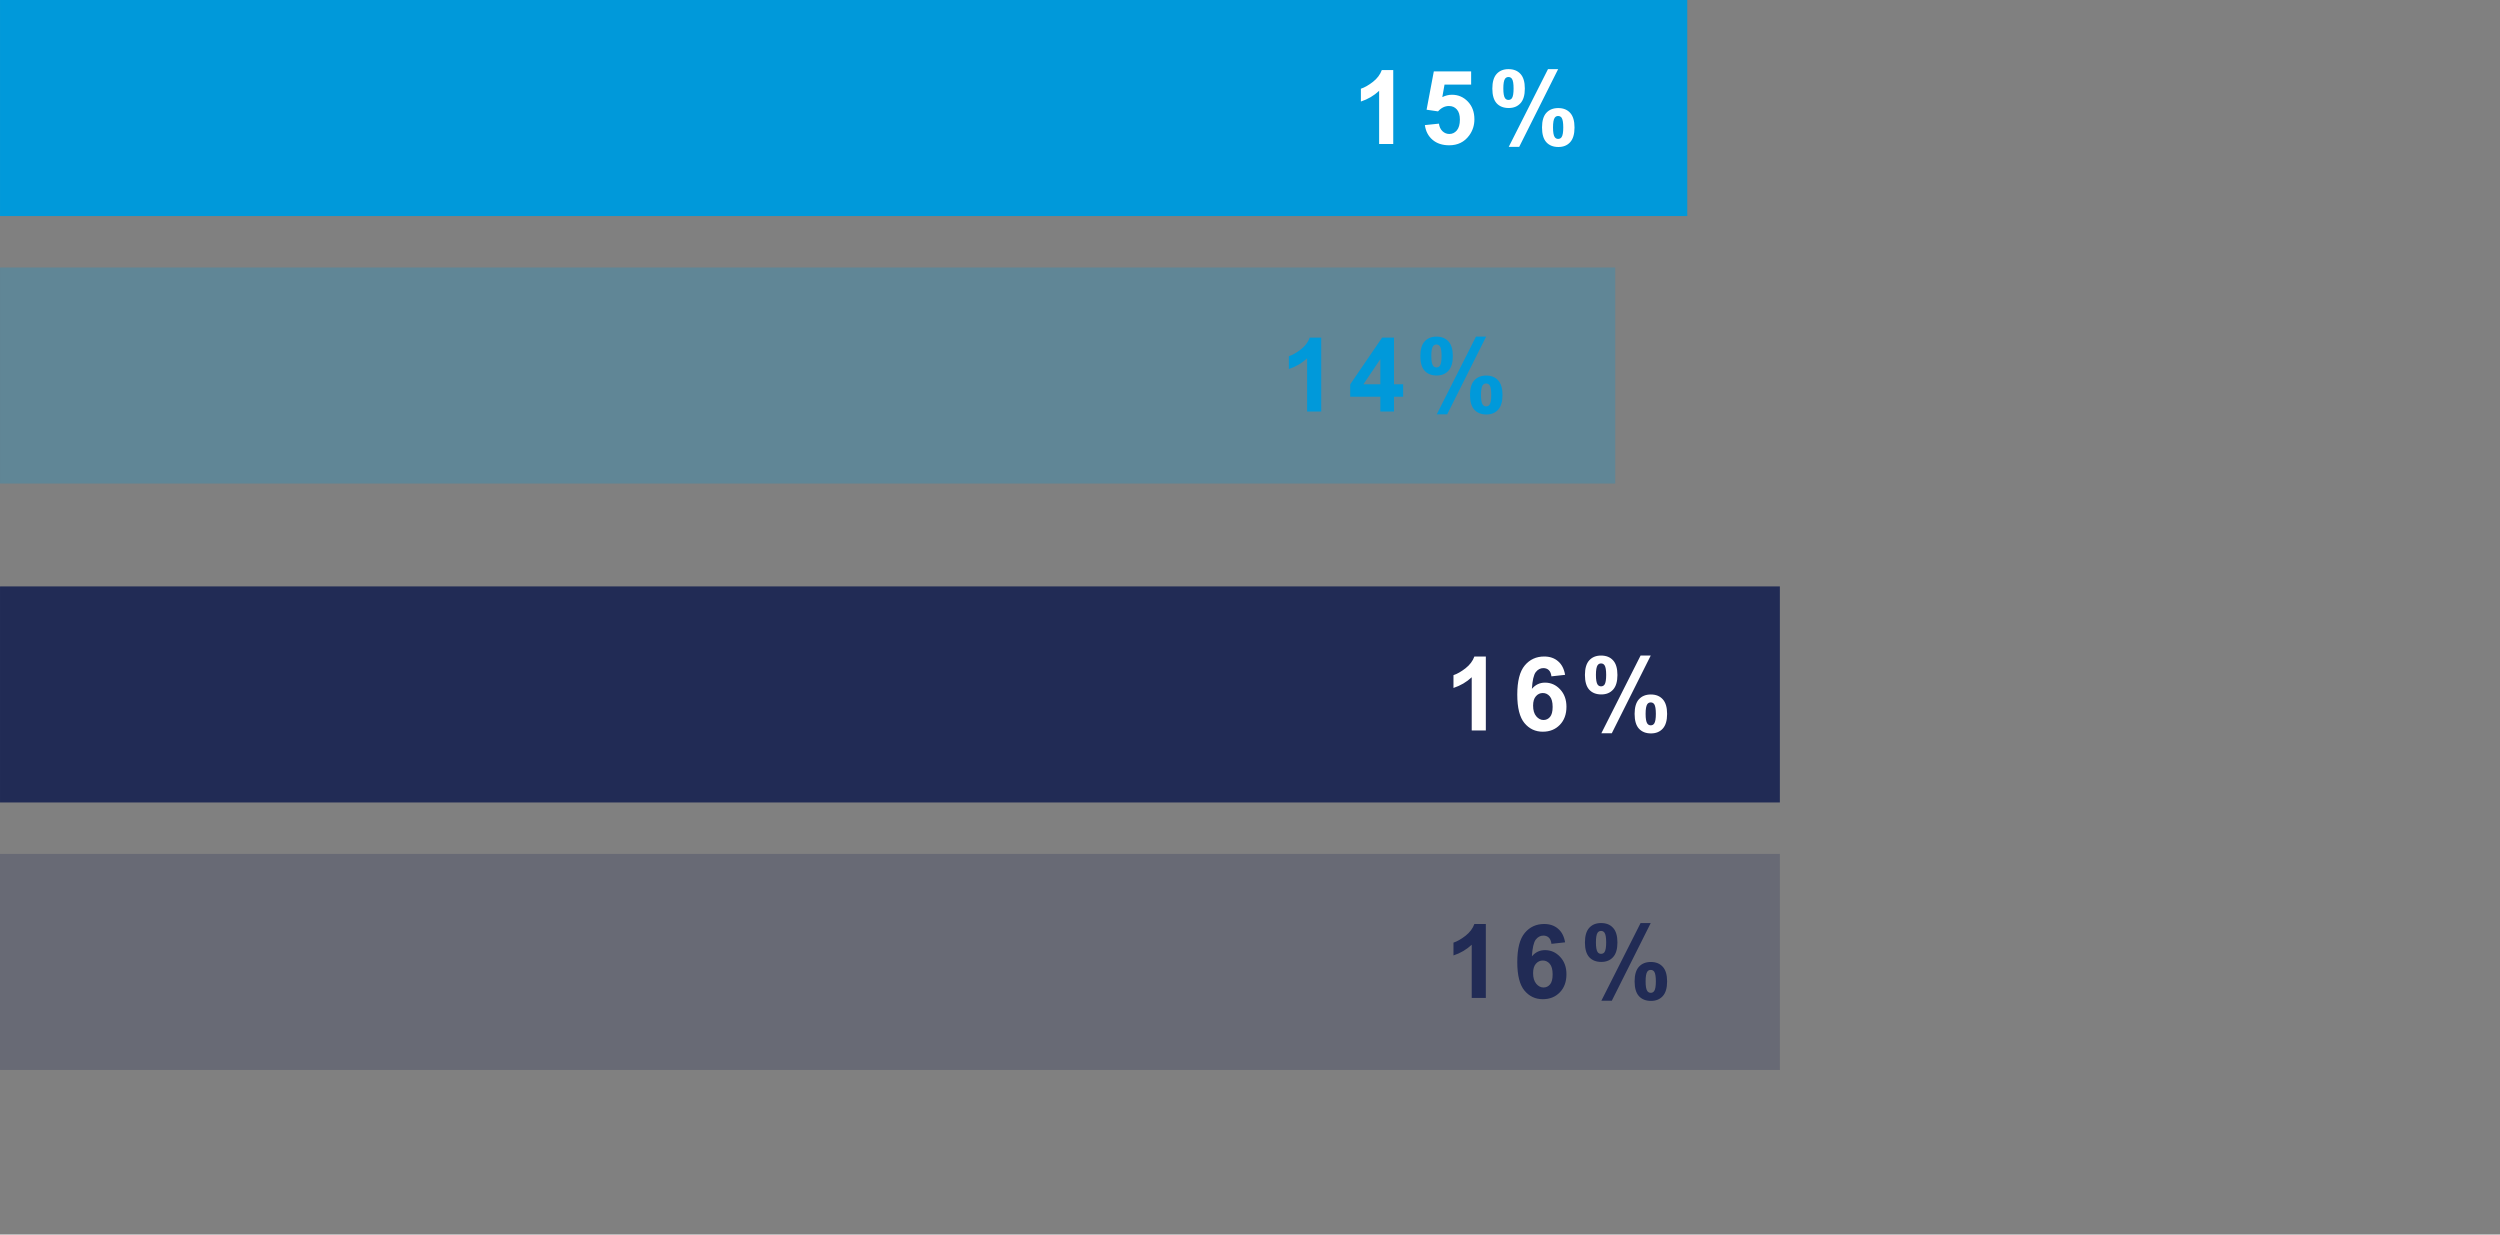
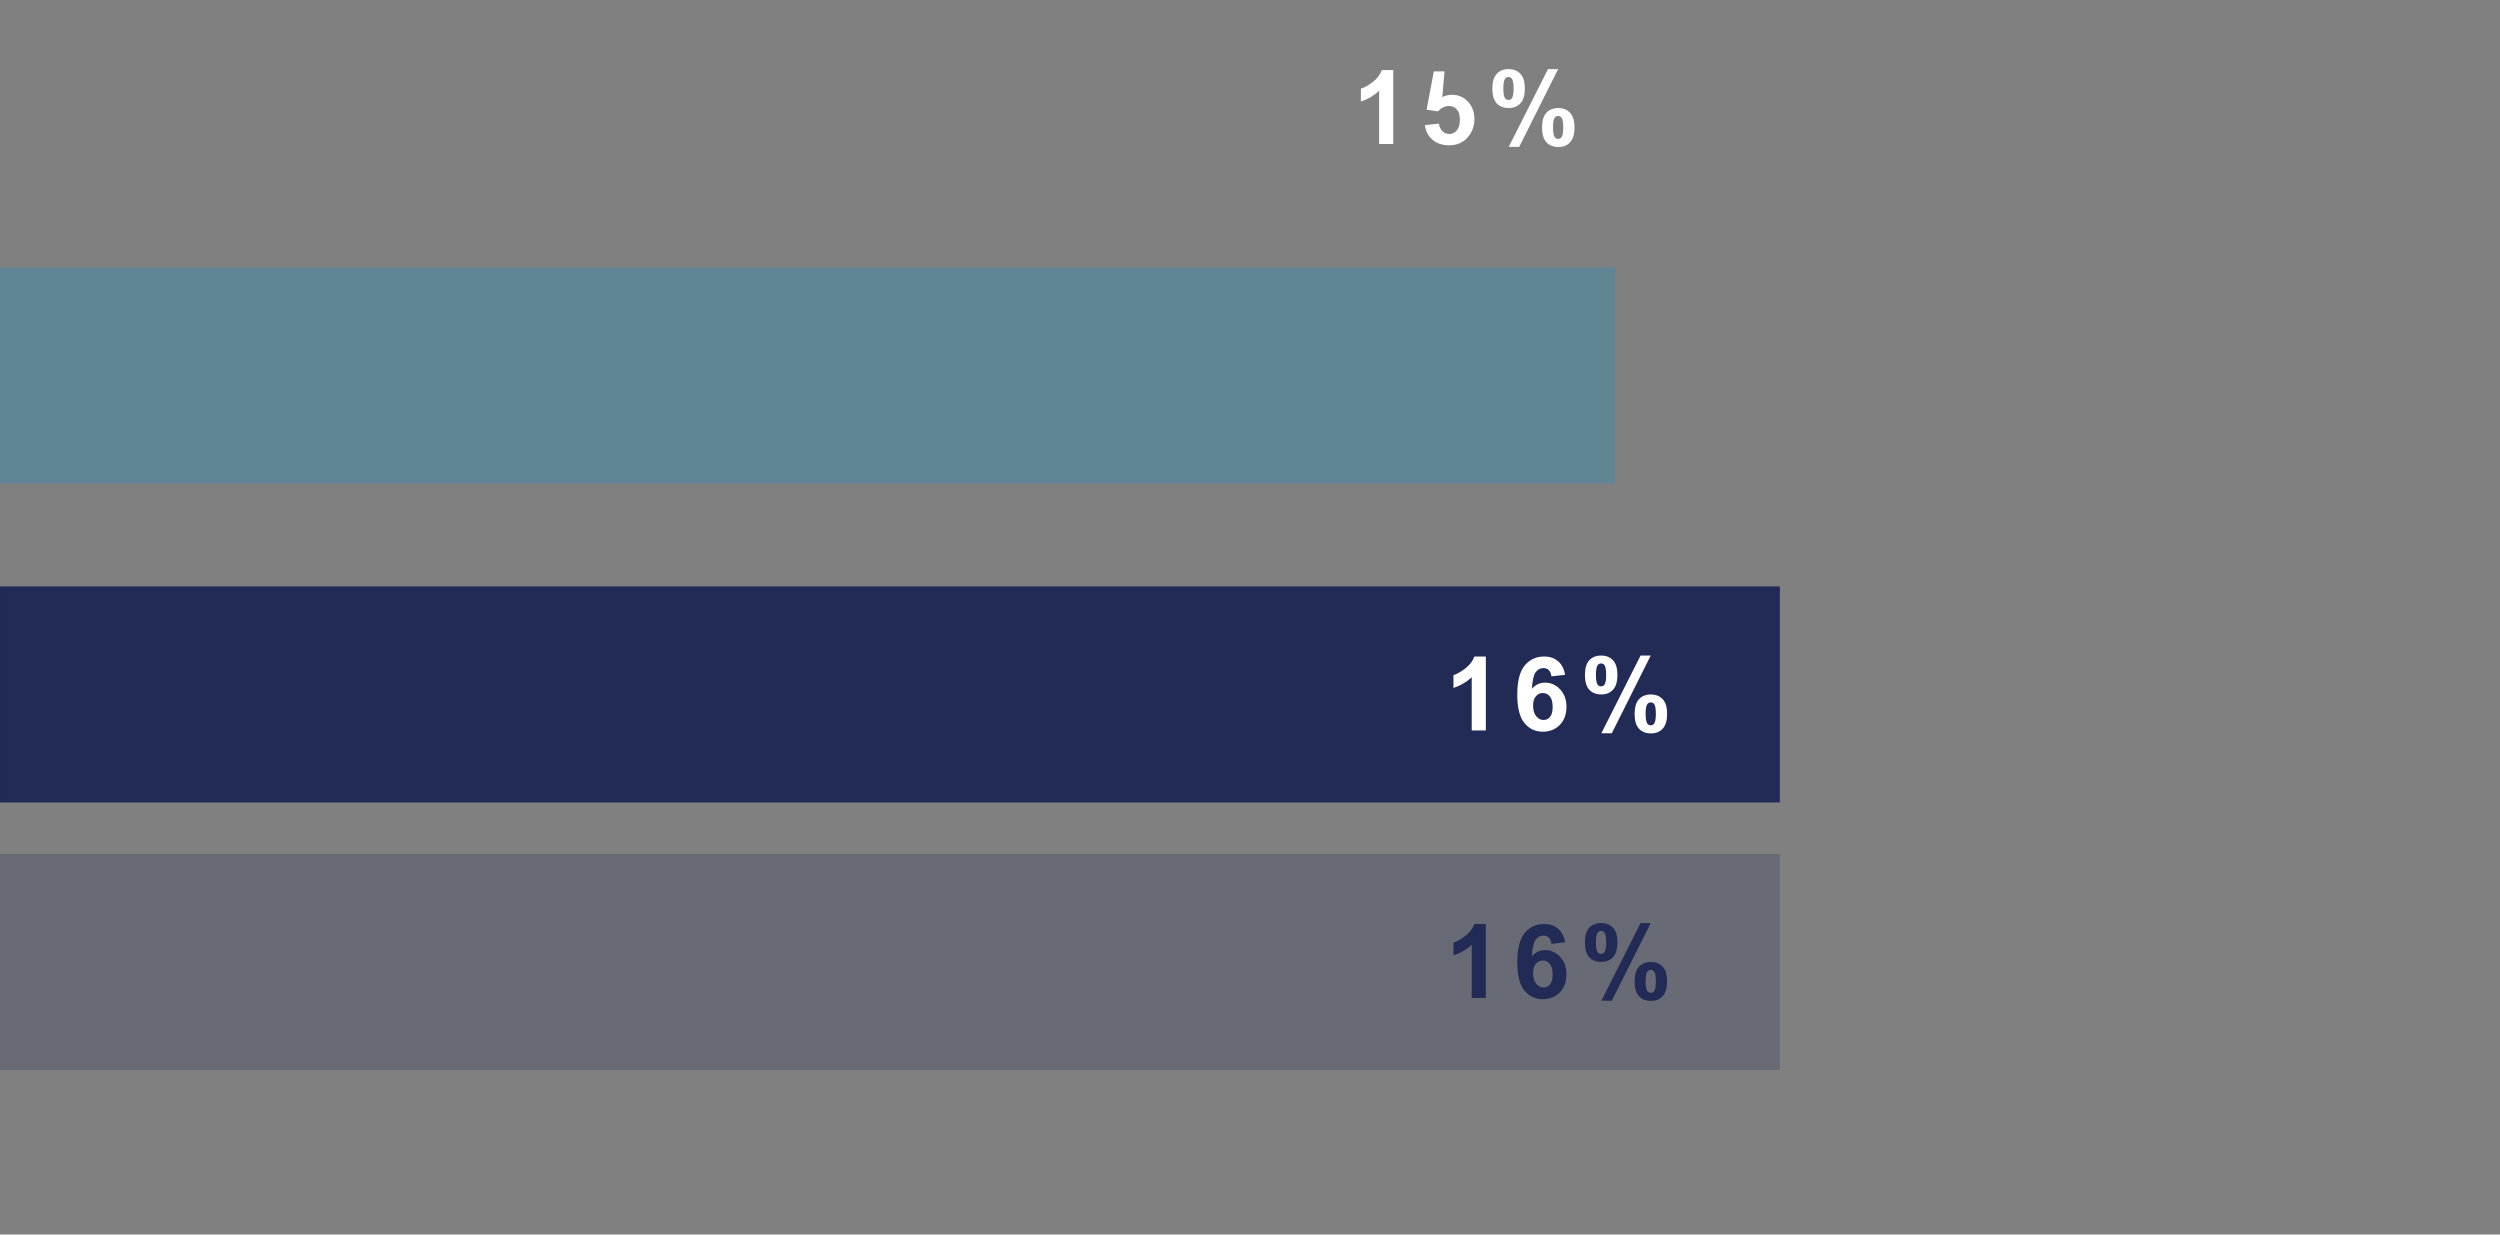
<svg xmlns="http://www.w3.org/2000/svg" width="243" height="120" viewBox="0 0 243 120" fill="none">
  <rect x="0" y="0" width="243" height="120" fill="#808080" stroke="none" />
-   <rect width="164" height="21" transform="translate(0.002)" fill="#0099DA" />
-   <path d="M135.423 14H134.051V8.829C133.549 9.298 132.959 9.645 132.278 9.869V8.624C132.636 8.507 133.025 8.285 133.445 7.96C133.865 7.631 134.153 7.249 134.31 6.812H135.423V14ZM138.498 12.159L139.865 12.018C139.904 12.327 140.02 12.573 140.212 12.755C140.404 12.934 140.625 13.023 140.876 13.023C141.162 13.023 141.405 12.908 141.604 12.677C141.802 12.442 141.901 12.091 141.901 11.622C141.901 11.183 141.802 10.854 141.604 10.636C141.408 10.414 141.153 10.304 140.837 10.304C140.443 10.304 140.09 10.478 139.777 10.826L138.664 10.665L139.367 6.939L142.995 6.939V8.224H140.407L140.192 9.439C140.498 9.286 140.811 9.21 141.13 9.21C141.739 9.21 142.255 9.431 142.678 9.874C143.101 10.317 143.312 10.891 143.312 11.598C143.312 12.187 143.142 12.713 142.8 13.175C142.334 13.806 141.688 14.122 140.861 14.122C140.201 14.122 139.662 13.945 139.245 13.59C138.828 13.235 138.579 12.758 138.498 12.159ZM145.055 8.609C145.055 7.968 145.195 7.493 145.475 7.184C145.758 6.874 146.14 6.72 146.622 6.72C147.12 6.72 147.509 6.874 147.789 7.184C148.072 7.49 148.214 7.965 148.214 8.609C148.214 9.251 148.072 9.726 147.789 10.035C147.509 10.344 147.128 10.499 146.646 10.499C146.148 10.499 145.758 10.346 145.475 10.04C145.195 9.731 145.055 9.254 145.055 8.609ZM146.124 8.6C146.124 9.065 146.178 9.378 146.285 9.537C146.367 9.654 146.479 9.713 146.622 9.713C146.769 9.713 146.882 9.654 146.964 9.537C147.068 9.378 147.12 9.065 147.12 8.6C147.12 8.134 147.068 7.823 146.964 7.667C146.882 7.547 146.769 7.486 146.622 7.486C146.479 7.486 146.367 7.545 146.285 7.662C146.178 7.822 146.124 8.134 146.124 8.6ZM147.667 14.273H146.651L150.465 6.72H151.451L147.667 14.273ZM149.884 12.394C149.884 11.752 150.024 11.277 150.304 10.968C150.587 10.659 150.973 10.504 151.461 10.504C151.952 10.504 152.338 10.659 152.618 10.968C152.901 11.277 153.043 11.752 153.043 12.394C153.043 13.038 152.901 13.515 152.618 13.824C152.338 14.133 151.957 14.288 151.476 14.288C150.978 14.288 150.587 14.133 150.304 13.824C150.024 13.515 149.884 13.038 149.884 12.394ZM150.953 12.389C150.953 12.854 151.007 13.165 151.114 13.321C151.196 13.442 151.308 13.502 151.451 13.502C151.598 13.502 151.71 13.443 151.788 13.326C151.896 13.167 151.949 12.854 151.949 12.389C151.949 11.923 151.897 11.611 151.793 11.451C151.712 11.334 151.598 11.275 151.451 11.275C151.305 11.275 151.192 11.334 151.114 11.451C151.007 11.611 150.953 11.923 150.953 12.389Z" fill="white" />
+   <path d="M135.423 14H134.051V8.829C133.549 9.298 132.959 9.645 132.278 9.869V8.624C132.636 8.507 133.025 8.285 133.445 7.96C133.865 7.631 134.153 7.249 134.31 6.812H135.423V14ZM138.498 12.159L139.865 12.018C139.904 12.327 140.02 12.573 140.212 12.755C140.404 12.934 140.625 13.023 140.876 13.023C141.162 13.023 141.405 12.908 141.604 12.677C141.802 12.442 141.901 12.091 141.901 11.622C141.901 11.183 141.802 10.854 141.604 10.636C141.408 10.414 141.153 10.304 140.837 10.304C140.443 10.304 140.09 10.478 139.777 10.826L138.664 10.665L139.367 6.939L142.995 6.939H140.407L140.192 9.439C140.498 9.286 140.811 9.21 141.13 9.21C141.739 9.21 142.255 9.431 142.678 9.874C143.101 10.317 143.312 10.891 143.312 11.598C143.312 12.187 143.142 12.713 142.8 13.175C142.334 13.806 141.688 14.122 140.861 14.122C140.201 14.122 139.662 13.945 139.245 13.59C138.828 13.235 138.579 12.758 138.498 12.159ZM145.055 8.609C145.055 7.968 145.195 7.493 145.475 7.184C145.758 6.874 146.14 6.72 146.622 6.72C147.12 6.72 147.509 6.874 147.789 7.184C148.072 7.49 148.214 7.965 148.214 8.609C148.214 9.251 148.072 9.726 147.789 10.035C147.509 10.344 147.128 10.499 146.646 10.499C146.148 10.499 145.758 10.346 145.475 10.04C145.195 9.731 145.055 9.254 145.055 8.609ZM146.124 8.6C146.124 9.065 146.178 9.378 146.285 9.537C146.367 9.654 146.479 9.713 146.622 9.713C146.769 9.713 146.882 9.654 146.964 9.537C147.068 9.378 147.12 9.065 147.12 8.6C147.12 8.134 147.068 7.823 146.964 7.667C146.882 7.547 146.769 7.486 146.622 7.486C146.479 7.486 146.367 7.545 146.285 7.662C146.178 7.822 146.124 8.134 146.124 8.6ZM147.667 14.273H146.651L150.465 6.72H151.451L147.667 14.273ZM149.884 12.394C149.884 11.752 150.024 11.277 150.304 10.968C150.587 10.659 150.973 10.504 151.461 10.504C151.952 10.504 152.338 10.659 152.618 10.968C152.901 11.277 153.043 11.752 153.043 12.394C153.043 13.038 152.901 13.515 152.618 13.824C152.338 14.133 151.957 14.288 151.476 14.288C150.978 14.288 150.587 14.133 150.304 13.824C150.024 13.515 149.884 13.038 149.884 12.394ZM150.953 12.389C150.953 12.854 151.007 13.165 151.114 13.321C151.196 13.442 151.308 13.502 151.451 13.502C151.598 13.502 151.71 13.443 151.788 13.326C151.896 13.167 151.949 12.854 151.949 12.389C151.949 11.923 151.897 11.611 151.793 11.451C151.712 11.334 151.598 11.275 151.451 11.275C151.305 11.275 151.192 11.334 151.114 11.451C151.007 11.611 150.953 11.923 150.953 12.389Z" fill="white" />
  <rect width="157" height="21" transform="translate(0.002 26)" fill="#0099DA" fill-opacity="0.25" />
-   <path d="M128.423 40H127.051V34.829C126.549 35.298 125.959 35.645 125.278 35.869V34.624C125.636 34.507 126.025 34.285 126.445 33.96C126.865 33.631 127.153 33.249 127.31 32.812H128.423V40ZM134.169 40V38.56H131.239V37.358L134.345 32.812H135.497V37.353H136.386V38.56H135.497V40H134.169ZM134.169 37.353V34.907L132.523 37.353H134.169ZM138.055 34.609C138.055 33.968 138.195 33.493 138.475 33.184C138.758 32.874 139.14 32.72 139.622 32.72C140.12 32.72 140.509 32.874 140.789 33.184C141.072 33.49 141.214 33.965 141.214 34.609C141.214 35.251 141.072 35.726 140.789 36.035C140.509 36.344 140.128 36.499 139.646 36.499C139.148 36.499 138.758 36.346 138.475 36.04C138.195 35.731 138.055 35.254 138.055 34.609ZM139.124 34.6C139.124 35.065 139.178 35.378 139.285 35.537C139.367 35.654 139.479 35.713 139.622 35.713C139.769 35.713 139.882 35.654 139.964 35.537C140.068 35.378 140.12 35.065 140.12 34.6C140.12 34.134 140.068 33.823 139.964 33.667C139.882 33.547 139.769 33.486 139.622 33.486C139.479 33.486 139.367 33.545 139.285 33.662C139.178 33.822 139.124 34.134 139.124 34.6ZM140.667 40.273H139.651L143.465 32.72H144.451L140.667 40.273ZM142.884 38.394C142.884 37.752 143.024 37.277 143.304 36.968C143.587 36.658 143.973 36.504 144.461 36.504C144.952 36.504 145.338 36.658 145.618 36.968C145.901 37.277 146.043 37.752 146.043 38.394C146.043 39.038 145.901 39.515 145.618 39.824C145.338 40.133 144.957 40.288 144.476 40.288C143.978 40.288 143.587 40.133 143.304 39.824C143.024 39.515 142.884 39.038 142.884 38.394ZM143.953 38.389C143.953 38.854 144.007 39.165 144.114 39.321C144.196 39.442 144.308 39.502 144.451 39.502C144.598 39.502 144.71 39.443 144.788 39.326C144.896 39.167 144.949 38.854 144.949 38.389C144.949 37.923 144.897 37.611 144.793 37.451C144.712 37.334 144.598 37.275 144.451 37.275C144.305 37.275 144.192 37.334 144.114 37.451C144.007 37.611 143.953 37.923 143.953 38.389Z" fill="#0099DA" />
  <rect width="173" height="21" transform="translate(0.002 57)" fill="#212B55" />
  <path d="M144.423 71H143.051V65.829C142.549 66.298 141.959 66.644 141.278 66.869V65.624C141.636 65.507 142.025 65.285 142.445 64.96C142.865 64.631 143.153 64.249 143.31 63.812H144.423V71ZM152.127 65.595L150.799 65.741C150.766 65.468 150.682 65.266 150.545 65.136C150.408 65.005 150.231 64.94 150.013 64.94C149.723 64.94 149.477 65.071 149.275 65.331C149.077 65.591 148.951 66.133 148.899 66.957C149.241 66.553 149.666 66.352 150.174 66.352C150.747 66.352 151.237 66.57 151.644 67.006C152.054 67.442 152.259 68.005 152.259 68.695C152.259 69.428 152.044 70.015 151.614 70.458C151.185 70.901 150.633 71.122 149.959 71.122C149.236 71.122 148.642 70.842 148.177 70.282C147.711 69.719 147.479 68.798 147.479 67.519C147.479 66.207 147.721 65.261 148.206 64.682C148.691 64.102 149.321 63.812 150.096 63.812C150.639 63.812 151.089 63.965 151.443 64.272C151.801 64.574 152.029 65.015 152.127 65.595ZM149.017 68.588C149.017 69.034 149.119 69.379 149.324 69.623C149.529 69.864 149.764 69.984 150.027 69.984C150.281 69.984 150.493 69.885 150.662 69.686C150.831 69.488 150.916 69.162 150.916 68.71C150.916 68.245 150.825 67.904 150.643 67.689C150.46 67.471 150.232 67.362 149.959 67.362C149.695 67.362 149.472 67.466 149.29 67.675C149.108 67.88 149.017 68.184 149.017 68.588ZM154.055 65.609C154.055 64.968 154.195 64.493 154.475 64.184C154.758 63.874 155.14 63.72 155.622 63.72C156.12 63.72 156.509 63.874 156.789 64.184C157.072 64.49 157.214 64.965 157.214 65.609C157.214 66.251 157.072 66.726 156.789 67.035C156.509 67.344 156.128 67.499 155.646 67.499C155.148 67.499 154.758 67.346 154.475 67.04C154.195 66.731 154.055 66.254 154.055 65.609ZM155.124 65.6C155.124 66.065 155.178 66.378 155.285 66.537C155.367 66.654 155.479 66.713 155.622 66.713C155.769 66.713 155.882 66.654 155.964 66.537C156.068 66.378 156.12 66.065 156.12 65.6C156.12 65.134 156.068 64.823 155.964 64.667C155.882 64.546 155.769 64.486 155.622 64.486C155.479 64.486 155.367 64.545 155.285 64.662C155.178 64.822 155.124 65.134 155.124 65.6ZM156.667 71.273H155.651L159.465 63.72H160.451L156.667 71.273ZM158.884 69.394C158.884 68.752 159.024 68.277 159.304 67.968C159.587 67.659 159.973 67.504 160.461 67.504C160.952 67.504 161.338 67.659 161.618 67.968C161.901 68.277 162.043 68.752 162.043 69.394C162.043 70.038 161.901 70.515 161.618 70.824C161.338 71.133 160.957 71.288 160.476 71.288C159.978 71.288 159.587 71.133 159.304 70.824C159.024 70.515 158.884 70.038 158.884 69.394ZM159.953 69.389C159.953 69.854 160.007 70.165 160.114 70.321C160.196 70.442 160.308 70.502 160.451 70.502C160.598 70.502 160.71 70.443 160.788 70.326C160.896 70.167 160.949 69.854 160.949 69.389C160.949 68.923 160.897 68.611 160.793 68.451C160.712 68.334 160.598 68.275 160.451 68.275C160.305 68.275 160.192 68.334 160.114 68.451C160.007 68.611 159.953 68.923 159.953 69.389Z" fill="white" />
  <rect width="173" height="21" transform="translate(0.002 83)" fill="#212B55" fill-opacity="0.25" />
  <path d="M144.423 97H143.051V91.829C142.549 92.298 141.959 92.644 141.278 92.869V91.624C141.636 91.507 142.025 91.285 142.445 90.96C142.865 90.631 143.153 90.249 143.31 89.812H144.423V97ZM152.127 91.595L150.799 91.741C150.766 91.468 150.682 91.266 150.545 91.136C150.408 91.005 150.231 90.94 150.013 90.94C149.723 90.94 149.477 91.071 149.275 91.331C149.077 91.591 148.951 92.133 148.899 92.957C149.241 92.553 149.666 92.352 150.174 92.352C150.747 92.352 151.237 92.57 151.644 93.006C152.054 93.442 152.259 94.005 152.259 94.695C152.259 95.428 152.044 96.015 151.614 96.458C151.185 96.901 150.633 97.122 149.959 97.122C149.236 97.122 148.642 96.842 148.177 96.282C147.711 95.719 147.479 94.798 147.479 93.519C147.479 92.207 147.721 91.261 148.206 90.682C148.691 90.102 149.321 89.812 150.096 89.812C150.639 89.812 151.089 89.966 151.443 90.272C151.801 90.574 152.029 91.015 152.127 91.595ZM149.017 94.588C149.017 95.034 149.119 95.379 149.324 95.623C149.529 95.864 149.764 95.984 150.027 95.984C150.281 95.984 150.493 95.885 150.662 95.686C150.831 95.488 150.916 95.162 150.916 94.71C150.916 94.245 150.825 93.904 150.643 93.689C150.46 93.471 150.232 93.362 149.959 93.362C149.695 93.362 149.472 93.466 149.29 93.675C149.108 93.88 149.017 94.184 149.017 94.588ZM154.055 91.609C154.055 90.968 154.195 90.493 154.475 90.184C154.758 89.874 155.14 89.72 155.622 89.72C156.12 89.72 156.509 89.874 156.789 90.184C157.072 90.49 157.214 90.965 157.214 91.609C157.214 92.251 157.072 92.726 156.789 93.035C156.509 93.344 156.128 93.499 155.646 93.499C155.148 93.499 154.758 93.346 154.475 93.04C154.195 92.731 154.055 92.254 154.055 91.609ZM155.124 91.6C155.124 92.065 155.178 92.378 155.285 92.537C155.367 92.654 155.479 92.713 155.622 92.713C155.769 92.713 155.882 92.654 155.964 92.537C156.068 92.378 156.12 92.065 156.12 91.6C156.12 91.134 156.068 90.823 155.964 90.667C155.882 90.546 155.769 90.486 155.622 90.486C155.479 90.486 155.367 90.545 155.285 90.662C155.178 90.822 155.124 91.134 155.124 91.6ZM156.667 97.273H155.651L159.465 89.72H160.451L156.667 97.273ZM158.884 95.394C158.884 94.752 159.024 94.277 159.304 93.968C159.587 93.659 159.973 93.504 160.461 93.504C160.952 93.504 161.338 93.659 161.618 93.968C161.901 94.277 162.043 94.752 162.043 95.394C162.043 96.038 161.901 96.515 161.618 96.824C161.338 97.133 160.957 97.288 160.476 97.288C159.978 97.288 159.587 97.133 159.304 96.824C159.024 96.515 158.884 96.038 158.884 95.394ZM159.953 95.389C159.953 95.854 160.007 96.165 160.114 96.321C160.196 96.442 160.308 96.502 160.451 96.502C160.598 96.502 160.71 96.443 160.788 96.326C160.896 96.167 160.949 95.854 160.949 95.389C160.949 94.923 160.897 94.611 160.793 94.451C160.712 94.334 160.598 94.275 160.451 94.275C160.305 94.275 160.192 94.334 160.114 94.451C160.007 94.611 159.953 94.923 159.953 95.389Z" fill="#212B55" />
</svg>